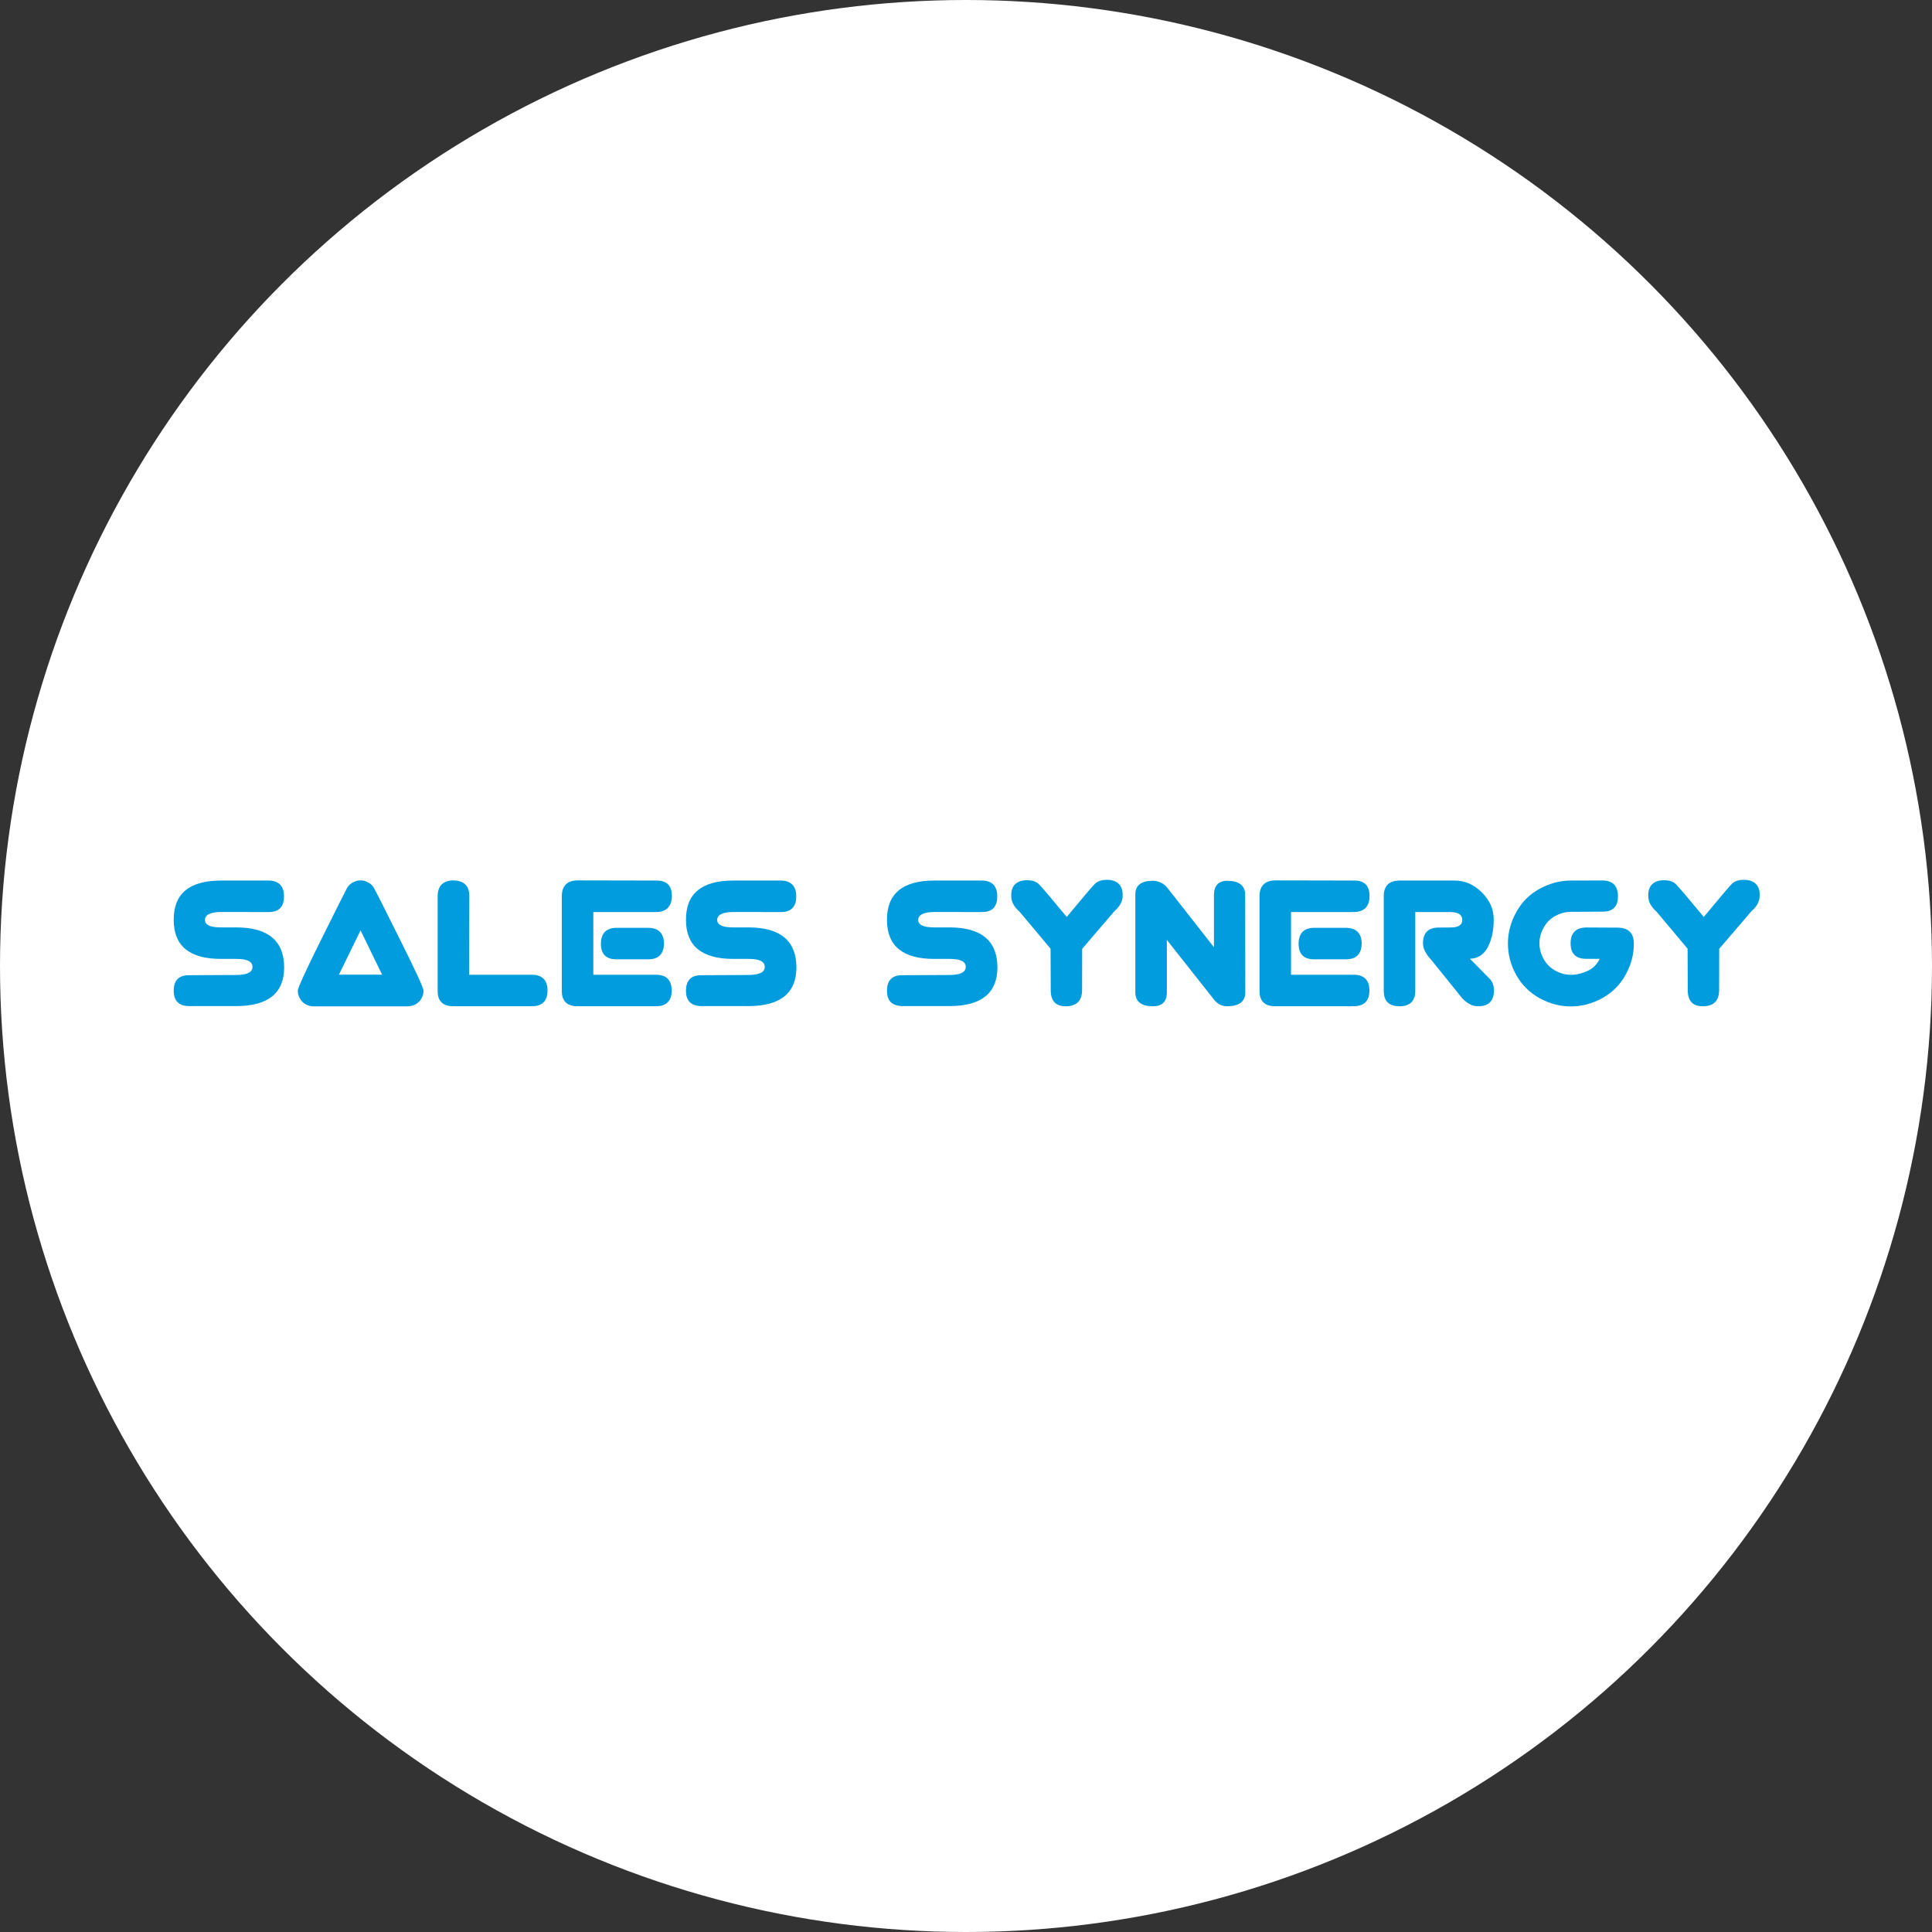
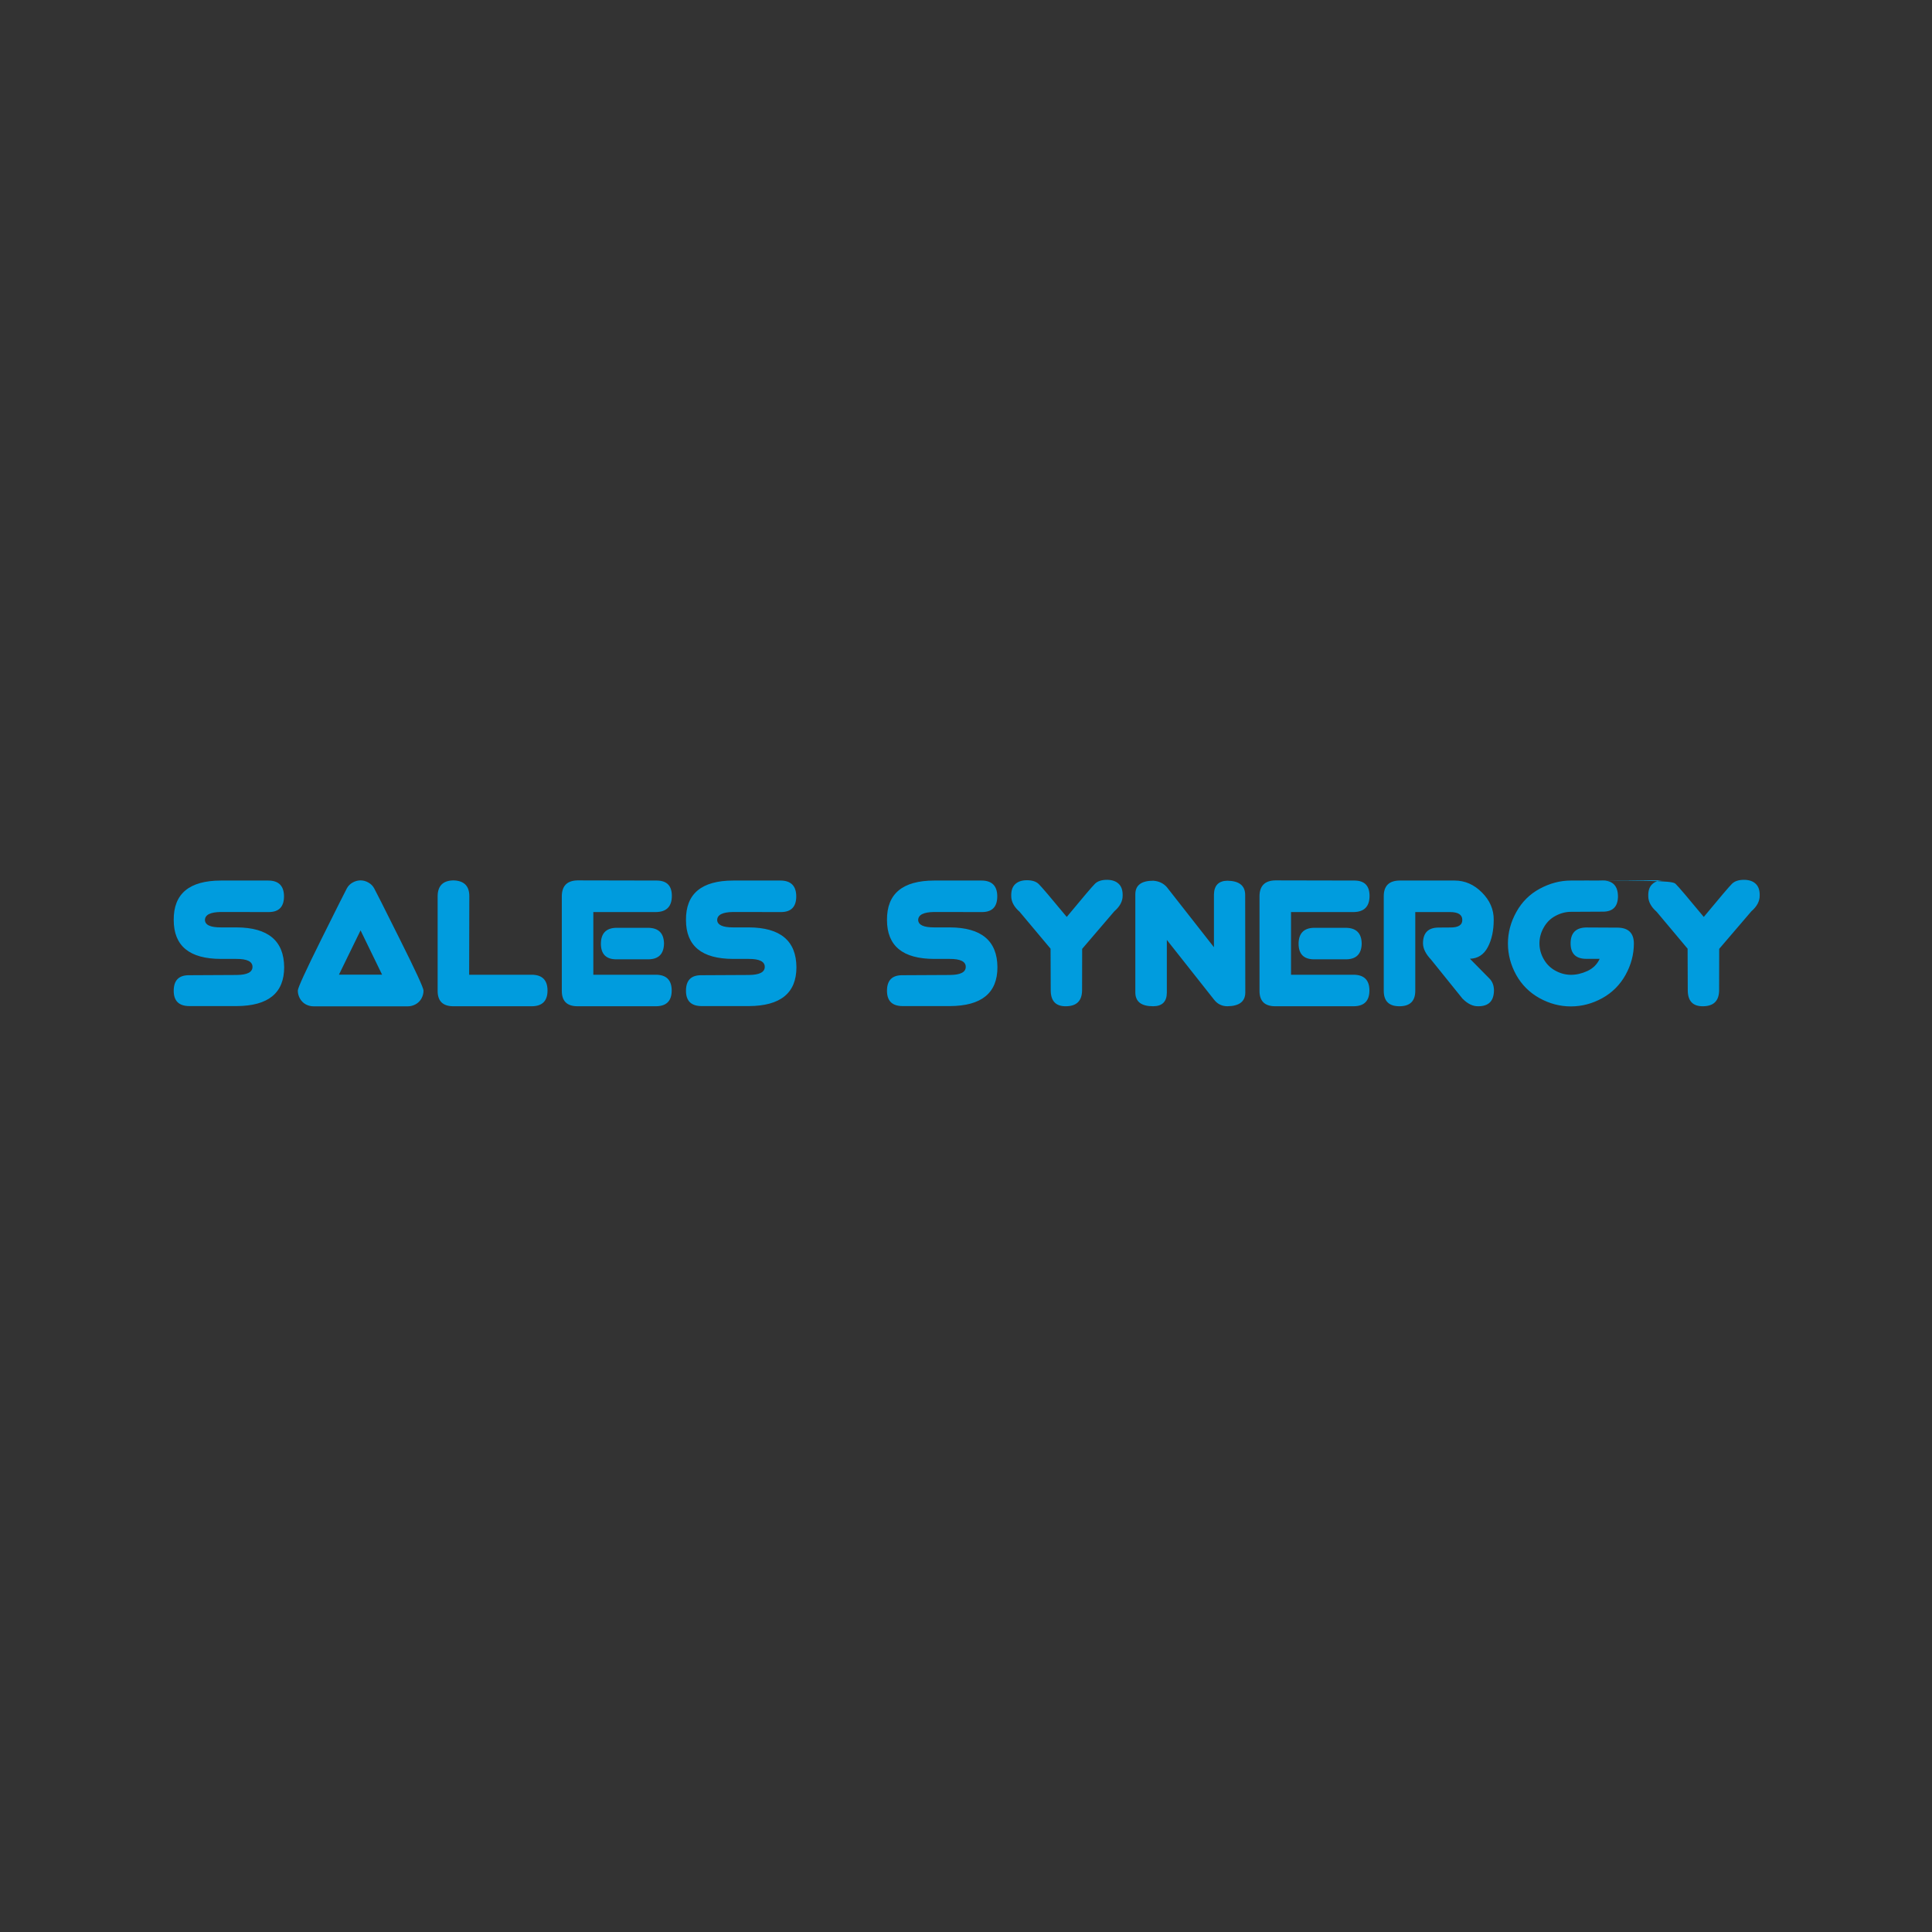
<svg xmlns="http://www.w3.org/2000/svg" width="48" height="48" viewBox="0 0 48 48" fill="none">
  <rect x="0" y="0" width="48" height="48" fill="#333333" stroke="none" />
-   <circle cx="24" cy="24" r="24" fill="white" />
-   <path d="M7.056 22.268C7.056 22.528 6.931 22.659 6.679 22.66L5.49 22.658C5.227 22.661 5.094 22.727 5.092 22.857C5.095 22.981 5.229 23.042 5.492 23.041H5.877C6.662 23.044 7.056 23.374 7.06 24.031C7.06 24.671 6.666 24.992 5.879 24.996H4.705C4.444 24.995 4.315 24.867 4.316 24.613C4.317 24.354 4.446 24.226 4.701 24.229L5.879 24.223C6.142 24.221 6.273 24.154 6.273 24.021C6.273 23.889 6.14 23.823 5.875 23.824H5.49C4.707 23.823 4.316 23.501 4.316 22.857C4.311 22.205 4.702 21.878 5.49 21.877H6.666C6.924 21.878 7.054 22.009 7.056 22.268ZM7.79 25.002C7.723 25.002 7.659 24.986 7.596 24.953C7.535 24.919 7.487 24.871 7.452 24.809C7.417 24.746 7.399 24.68 7.399 24.611C7.399 24.544 7.594 24.119 7.983 23.336C8.373 22.553 8.584 22.131 8.618 22.07C8.652 22.008 8.7 21.96 8.762 21.926C8.825 21.891 8.89 21.873 8.958 21.873C9.026 21.873 9.09 21.891 9.151 21.926C9.214 21.96 9.262 22.008 9.296 22.07C9.331 22.131 9.544 22.553 9.934 23.336C10.326 24.119 10.522 24.544 10.522 24.611C10.522 24.68 10.505 24.746 10.47 24.809C10.434 24.871 10.386 24.919 10.323 24.953C10.261 24.986 10.197 25.002 10.132 25.002H7.79ZM9.493 24.215L8.958 23.115L8.421 24.215H9.493ZM11.264 21.873C11.525 21.88 11.657 22.007 11.66 22.256L11.656 24.217H13.209C13.472 24.218 13.603 24.35 13.603 24.611C13.602 24.868 13.473 24.997 13.217 25H11.264C11.004 25 10.874 24.874 10.873 24.621V22.268C10.874 22.01 11.004 21.878 11.264 21.873ZM14.348 21.873L16.325 21.877C16.569 21.881 16.691 22.007 16.692 22.256C16.692 22.521 16.561 22.656 16.298 22.66H14.741V24.217H16.294C16.557 24.218 16.688 24.35 16.688 24.611C16.687 24.868 16.558 24.997 16.302 25H14.348C14.089 25 13.959 24.874 13.958 24.621V22.268C13.959 22.01 14.089 21.878 14.348 21.873ZM14.929 23.447C14.931 23.187 15.06 23.055 15.315 23.051H16.101C16.361 23.053 16.493 23.184 16.497 23.443C16.492 23.704 16.36 23.834 16.102 23.834H15.317C15.059 23.835 14.93 23.706 14.929 23.447ZM19.783 22.268C19.783 22.528 19.657 22.659 19.406 22.66L18.217 22.658C17.954 22.661 17.821 22.727 17.818 22.857C17.822 22.981 17.956 23.042 18.219 23.041H18.603C19.389 23.044 19.783 23.374 19.787 24.031C19.787 24.671 19.393 24.992 18.605 24.996H17.432C17.171 24.995 17.042 24.867 17.043 24.613C17.044 24.354 17.172 24.226 17.428 24.229L18.605 24.223C18.868 24.221 19 24.154 19 24.021C19 23.889 18.867 23.823 18.602 23.824H18.217C17.434 23.823 17.043 23.501 17.043 22.857C17.038 22.205 17.429 21.878 18.217 21.877H19.392C19.65 21.878 19.78 22.009 19.783 22.268ZM24.777 22.268C24.777 22.528 24.652 22.659 24.4 22.66L23.211 22.658C22.948 22.661 22.815 22.727 22.812 22.857C22.816 22.981 22.95 23.042 23.213 23.041H23.598C24.383 23.044 24.777 23.374 24.781 24.031C24.781 24.671 24.387 24.992 23.6 24.996H22.426C22.165 24.995 22.036 24.867 22.037 24.613C22.038 24.354 22.167 24.226 22.422 24.229L23.6 24.223C23.863 24.221 23.994 24.154 23.994 24.021C23.994 23.889 23.861 23.823 23.596 23.824H23.211C22.428 23.823 22.037 23.501 22.037 22.857C22.032 22.205 22.423 21.878 23.211 21.877H24.387C24.645 21.878 24.775 22.009 24.777 22.268ZM25.515 21.869C25.645 21.869 25.743 21.901 25.808 21.965C25.874 22.029 26.106 22.301 26.503 22.781C26.907 22.293 27.141 22.018 27.206 21.955C27.273 21.891 27.371 21.859 27.501 21.859C27.629 21.859 27.726 21.893 27.794 21.959C27.863 22.024 27.895 22.122 27.892 22.254C27.892 22.392 27.823 22.521 27.685 22.641L26.886 23.574L26.884 24.611C26.879 24.866 26.748 24.996 26.491 25C26.233 25.006 26.105 24.873 26.105 24.6L26.101 23.57L25.331 22.652C25.193 22.531 25.124 22.402 25.124 22.264C25.12 22.132 25.152 22.034 25.22 21.969C25.289 21.902 25.387 21.869 25.515 21.869ZM28.651 21.881C28.792 21.891 28.906 21.945 28.99 22.041L30.16 23.533V22.223C30.165 21.999 30.276 21.885 30.492 21.881C30.785 21.885 30.933 22.001 30.936 22.23L30.939 24.66C30.937 24.884 30.788 24.997 30.492 25C30.358 24.999 30.249 24.945 30.166 24.84L28.99 23.352V24.66C28.989 24.885 28.876 24.999 28.651 25C28.356 25.001 28.208 24.887 28.207 24.656V22.221C28.206 21.995 28.354 21.882 28.651 21.881ZM31.683 21.873L33.659 21.877C33.903 21.881 34.025 22.007 34.026 22.256C34.026 22.521 33.895 22.656 33.632 22.66H32.075V24.217H33.628C33.891 24.218 34.023 24.35 34.023 24.611C34.021 24.868 33.892 24.997 33.636 25H31.683C31.424 25 31.293 24.874 31.292 24.621V22.268C31.293 22.01 31.424 21.878 31.683 21.873ZM32.263 23.447C32.265 23.187 32.394 23.055 32.65 23.051H33.435C33.695 23.053 33.827 23.184 33.831 23.443C33.826 23.704 33.694 23.834 33.437 23.834H32.651C32.394 23.835 32.264 23.706 32.263 23.447ZM34.77 21.877H36.141C36.396 21.877 36.622 21.976 36.819 22.174C37.015 22.37 37.113 22.596 37.111 22.85C37.111 23.119 37.062 23.347 36.963 23.533C36.865 23.718 36.718 23.814 36.52 23.82L37.002 24.309C37.079 24.385 37.117 24.486 37.117 24.611C37.113 24.872 36.983 25.001 36.727 25C36.594 25.004 36.463 24.94 36.334 24.809L35.553 23.84C35.421 23.701 35.355 23.566 35.354 23.438C35.354 23.174 35.485 23.044 35.748 23.045L36.026 23.043C36.231 23.046 36.333 22.982 36.33 22.854C36.33 22.725 36.228 22.66 36.024 22.66H35.74H35.162V24.609C35.164 24.87 35.033 25 34.77 25C34.508 25.001 34.378 24.872 34.379 24.613V22.264C34.38 22.009 34.511 21.88 34.77 21.877ZM39.027 21.877L39.812 21.875C40.067 21.876 40.196 22.008 40.198 22.27C40.196 22.527 40.068 22.654 39.814 22.65L39.031 22.654C38.898 22.654 38.769 22.688 38.644 22.756C38.52 22.822 38.423 22.919 38.353 23.045C38.282 23.17 38.247 23.301 38.247 23.438C38.247 23.573 38.282 23.703 38.351 23.826C38.42 23.95 38.516 24.046 38.64 24.115C38.765 24.184 38.895 24.219 39.031 24.219C39.166 24.219 39.303 24.187 39.441 24.123C39.58 24.058 39.681 23.958 39.743 23.822H39.417C39.154 23.824 39.022 23.696 39.021 23.439C39.021 23.179 39.151 23.047 39.411 23.043L40.197 23.047C40.459 23.052 40.592 23.184 40.593 23.441C40.593 23.712 40.524 23.972 40.386 24.221C40.249 24.468 40.056 24.661 39.808 24.799C39.559 24.936 39.299 25.004 39.027 25.004C38.757 25.004 38.498 24.936 38.249 24.799C38.001 24.661 37.807 24.468 37.669 24.221C37.532 23.972 37.464 23.712 37.464 23.441C37.464 23.169 37.534 22.908 37.673 22.658C37.812 22.407 38.006 22.214 38.255 22.08C38.505 21.945 38.762 21.877 39.027 21.877ZM41.342 21.869C41.472 21.869 41.57 21.901 41.635 21.965C41.701 22.029 41.933 22.301 42.33 22.781C42.734 22.293 42.968 22.018 43.033 21.955C43.1 21.891 43.198 21.859 43.328 21.859C43.456 21.859 43.554 21.893 43.621 21.959C43.69 22.024 43.723 22.122 43.719 22.254C43.719 22.392 43.65 22.521 43.512 22.641L42.713 23.574L42.711 24.611C42.706 24.866 42.575 24.996 42.319 25C42.061 25.006 41.932 24.873 41.932 24.6L41.928 23.57L41.158 22.652C41.02 22.531 40.951 22.402 40.951 22.264C40.947 22.132 40.979 22.034 41.047 21.969C41.116 21.902 41.214 21.869 41.342 21.869Z" fill="#009CDE" />
+   <path d="M7.056 22.268C7.056 22.528 6.931 22.659 6.679 22.66L5.49 22.658C5.227 22.661 5.094 22.727 5.092 22.857C5.095 22.981 5.229 23.042 5.492 23.041H5.877C6.662 23.044 7.056 23.374 7.06 24.031C7.06 24.671 6.666 24.992 5.879 24.996H4.705C4.444 24.995 4.315 24.867 4.316 24.613C4.317 24.354 4.446 24.226 4.701 24.229L5.879 24.223C6.142 24.221 6.273 24.154 6.273 24.021C6.273 23.889 6.14 23.823 5.875 23.824H5.49C4.707 23.823 4.316 23.501 4.316 22.857C4.311 22.205 4.702 21.878 5.49 21.877H6.666C6.924 21.878 7.054 22.009 7.056 22.268ZM7.79 25.002C7.723 25.002 7.659 24.986 7.596 24.953C7.535 24.919 7.487 24.871 7.452 24.809C7.417 24.746 7.399 24.68 7.399 24.611C7.399 24.544 7.594 24.119 7.983 23.336C8.373 22.553 8.584 22.131 8.618 22.07C8.652 22.008 8.7 21.96 8.762 21.926C8.825 21.891 8.89 21.873 8.958 21.873C9.026 21.873 9.09 21.891 9.151 21.926C9.214 21.96 9.262 22.008 9.296 22.07C9.331 22.131 9.544 22.553 9.934 23.336C10.326 24.119 10.522 24.544 10.522 24.611C10.522 24.68 10.505 24.746 10.47 24.809C10.434 24.871 10.386 24.919 10.323 24.953C10.261 24.986 10.197 25.002 10.132 25.002H7.79ZM9.493 24.215L8.958 23.115L8.421 24.215H9.493ZM11.264 21.873C11.525 21.88 11.657 22.007 11.66 22.256L11.656 24.217H13.209C13.472 24.218 13.603 24.35 13.603 24.611C13.602 24.868 13.473 24.997 13.217 25H11.264C11.004 25 10.874 24.874 10.873 24.621V22.268C10.874 22.01 11.004 21.878 11.264 21.873ZM14.348 21.873L16.325 21.877C16.569 21.881 16.691 22.007 16.692 22.256C16.692 22.521 16.561 22.656 16.298 22.66H14.741V24.217H16.294C16.557 24.218 16.688 24.35 16.688 24.611C16.687 24.868 16.558 24.997 16.302 25H14.348C14.089 25 13.959 24.874 13.958 24.621V22.268C13.959 22.01 14.089 21.878 14.348 21.873ZM14.929 23.447C14.931 23.187 15.06 23.055 15.315 23.051H16.101C16.361 23.053 16.493 23.184 16.497 23.443C16.492 23.704 16.36 23.834 16.102 23.834H15.317C15.059 23.835 14.93 23.706 14.929 23.447ZM19.783 22.268C19.783 22.528 19.657 22.659 19.406 22.66L18.217 22.658C17.954 22.661 17.821 22.727 17.818 22.857C17.822 22.981 17.956 23.042 18.219 23.041H18.603C19.389 23.044 19.783 23.374 19.787 24.031C19.787 24.671 19.393 24.992 18.605 24.996H17.432C17.171 24.995 17.042 24.867 17.043 24.613C17.044 24.354 17.172 24.226 17.428 24.229L18.605 24.223C18.868 24.221 19 24.154 19 24.021C19 23.889 18.867 23.823 18.602 23.824H18.217C17.434 23.823 17.043 23.501 17.043 22.857C17.038 22.205 17.429 21.878 18.217 21.877H19.392C19.65 21.878 19.78 22.009 19.783 22.268ZM24.777 22.268C24.777 22.528 24.652 22.659 24.4 22.66L23.211 22.658C22.948 22.661 22.815 22.727 22.812 22.857C22.816 22.981 22.95 23.042 23.213 23.041H23.598C24.383 23.044 24.777 23.374 24.781 24.031C24.781 24.671 24.387 24.992 23.6 24.996H22.426C22.165 24.995 22.036 24.867 22.037 24.613C22.038 24.354 22.167 24.226 22.422 24.229L23.6 24.223C23.863 24.221 23.994 24.154 23.994 24.021C23.994 23.889 23.861 23.823 23.596 23.824H23.211C22.428 23.823 22.037 23.501 22.037 22.857C22.032 22.205 22.423 21.878 23.211 21.877H24.387C24.645 21.878 24.775 22.009 24.777 22.268ZM25.515 21.869C25.645 21.869 25.743 21.901 25.808 21.965C25.874 22.029 26.106 22.301 26.503 22.781C26.907 22.293 27.141 22.018 27.206 21.955C27.273 21.891 27.371 21.859 27.501 21.859C27.629 21.859 27.726 21.893 27.794 21.959C27.863 22.024 27.895 22.122 27.892 22.254C27.892 22.392 27.823 22.521 27.685 22.641L26.886 23.574L26.884 24.611C26.879 24.866 26.748 24.996 26.491 25C26.233 25.006 26.105 24.873 26.105 24.6L26.101 23.57L25.331 22.652C25.193 22.531 25.124 22.402 25.124 22.264C25.12 22.132 25.152 22.034 25.22 21.969C25.289 21.902 25.387 21.869 25.515 21.869ZM28.651 21.881C28.792 21.891 28.906 21.945 28.99 22.041L30.16 23.533V22.223C30.165 21.999 30.276 21.885 30.492 21.881C30.785 21.885 30.933 22.001 30.936 22.23L30.939 24.66C30.937 24.884 30.788 24.997 30.492 25C30.358 24.999 30.249 24.945 30.166 24.84L28.99 23.352V24.66C28.989 24.885 28.876 24.999 28.651 25C28.356 25.001 28.208 24.887 28.207 24.656V22.221C28.206 21.995 28.354 21.882 28.651 21.881ZM31.683 21.873L33.659 21.877C33.903 21.881 34.025 22.007 34.026 22.256C34.026 22.521 33.895 22.656 33.632 22.66H32.075V24.217H33.628C33.891 24.218 34.023 24.35 34.023 24.611C34.021 24.868 33.892 24.997 33.636 25H31.683C31.424 25 31.293 24.874 31.292 24.621V22.268C31.293 22.01 31.424 21.878 31.683 21.873ZM32.263 23.447C32.265 23.187 32.394 23.055 32.65 23.051H33.435C33.695 23.053 33.827 23.184 33.831 23.443C33.826 23.704 33.694 23.834 33.437 23.834H32.651C32.394 23.835 32.264 23.706 32.263 23.447ZM34.77 21.877H36.141C36.396 21.877 36.622 21.976 36.819 22.174C37.015 22.37 37.113 22.596 37.111 22.85C37.111 23.119 37.062 23.347 36.963 23.533C36.865 23.718 36.718 23.814 36.52 23.82L37.002 24.309C37.079 24.385 37.117 24.486 37.117 24.611C37.113 24.872 36.983 25.001 36.727 25C36.594 25.004 36.463 24.94 36.334 24.809L35.553 23.84C35.421 23.701 35.355 23.566 35.354 23.438C35.354 23.174 35.485 23.044 35.748 23.045L36.026 23.043C36.231 23.046 36.333 22.982 36.33 22.854C36.33 22.725 36.228 22.66 36.024 22.66H35.74H35.162V24.609C35.164 24.87 35.033 25 34.77 25C34.508 25.001 34.378 24.872 34.379 24.613V22.264C34.38 22.009 34.511 21.88 34.77 21.877ZM39.027 21.877L39.812 21.875C40.067 21.876 40.196 22.008 40.198 22.27C40.196 22.527 40.068 22.654 39.814 22.65L39.031 22.654C38.898 22.654 38.769 22.688 38.644 22.756C38.52 22.822 38.423 22.919 38.353 23.045C38.282 23.17 38.247 23.301 38.247 23.438C38.247 23.573 38.282 23.703 38.351 23.826C38.42 23.95 38.516 24.046 38.64 24.115C38.765 24.184 38.895 24.219 39.031 24.219C39.166 24.219 39.303 24.187 39.441 24.123C39.58 24.058 39.681 23.958 39.743 23.822H39.417C39.154 23.824 39.022 23.696 39.021 23.439C39.021 23.179 39.151 23.047 39.411 23.043L40.197 23.047C40.459 23.052 40.592 23.184 40.593 23.441C40.593 23.712 40.524 23.972 40.386 24.221C40.249 24.468 40.056 24.661 39.808 24.799C39.559 24.936 39.299 25.004 39.027 25.004C38.757 25.004 38.498 24.936 38.249 24.799C38.001 24.661 37.807 24.468 37.669 24.221C37.532 23.972 37.464 23.712 37.464 23.441C37.464 23.169 37.534 22.908 37.673 22.658C37.812 22.407 38.006 22.214 38.255 22.08C38.505 21.945 38.762 21.877 39.027 21.877ZC41.472 21.869 41.57 21.901 41.635 21.965C41.701 22.029 41.933 22.301 42.33 22.781C42.734 22.293 42.968 22.018 43.033 21.955C43.1 21.891 43.198 21.859 43.328 21.859C43.456 21.859 43.554 21.893 43.621 21.959C43.69 22.024 43.723 22.122 43.719 22.254C43.719 22.392 43.65 22.521 43.512 22.641L42.713 23.574L42.711 24.611C42.706 24.866 42.575 24.996 42.319 25C42.061 25.006 41.932 24.873 41.932 24.6L41.928 23.57L41.158 22.652C41.02 22.531 40.951 22.402 40.951 22.264C40.947 22.132 40.979 22.034 41.047 21.969C41.116 21.902 41.214 21.869 41.342 21.869Z" fill="#009CDE" />
</svg>